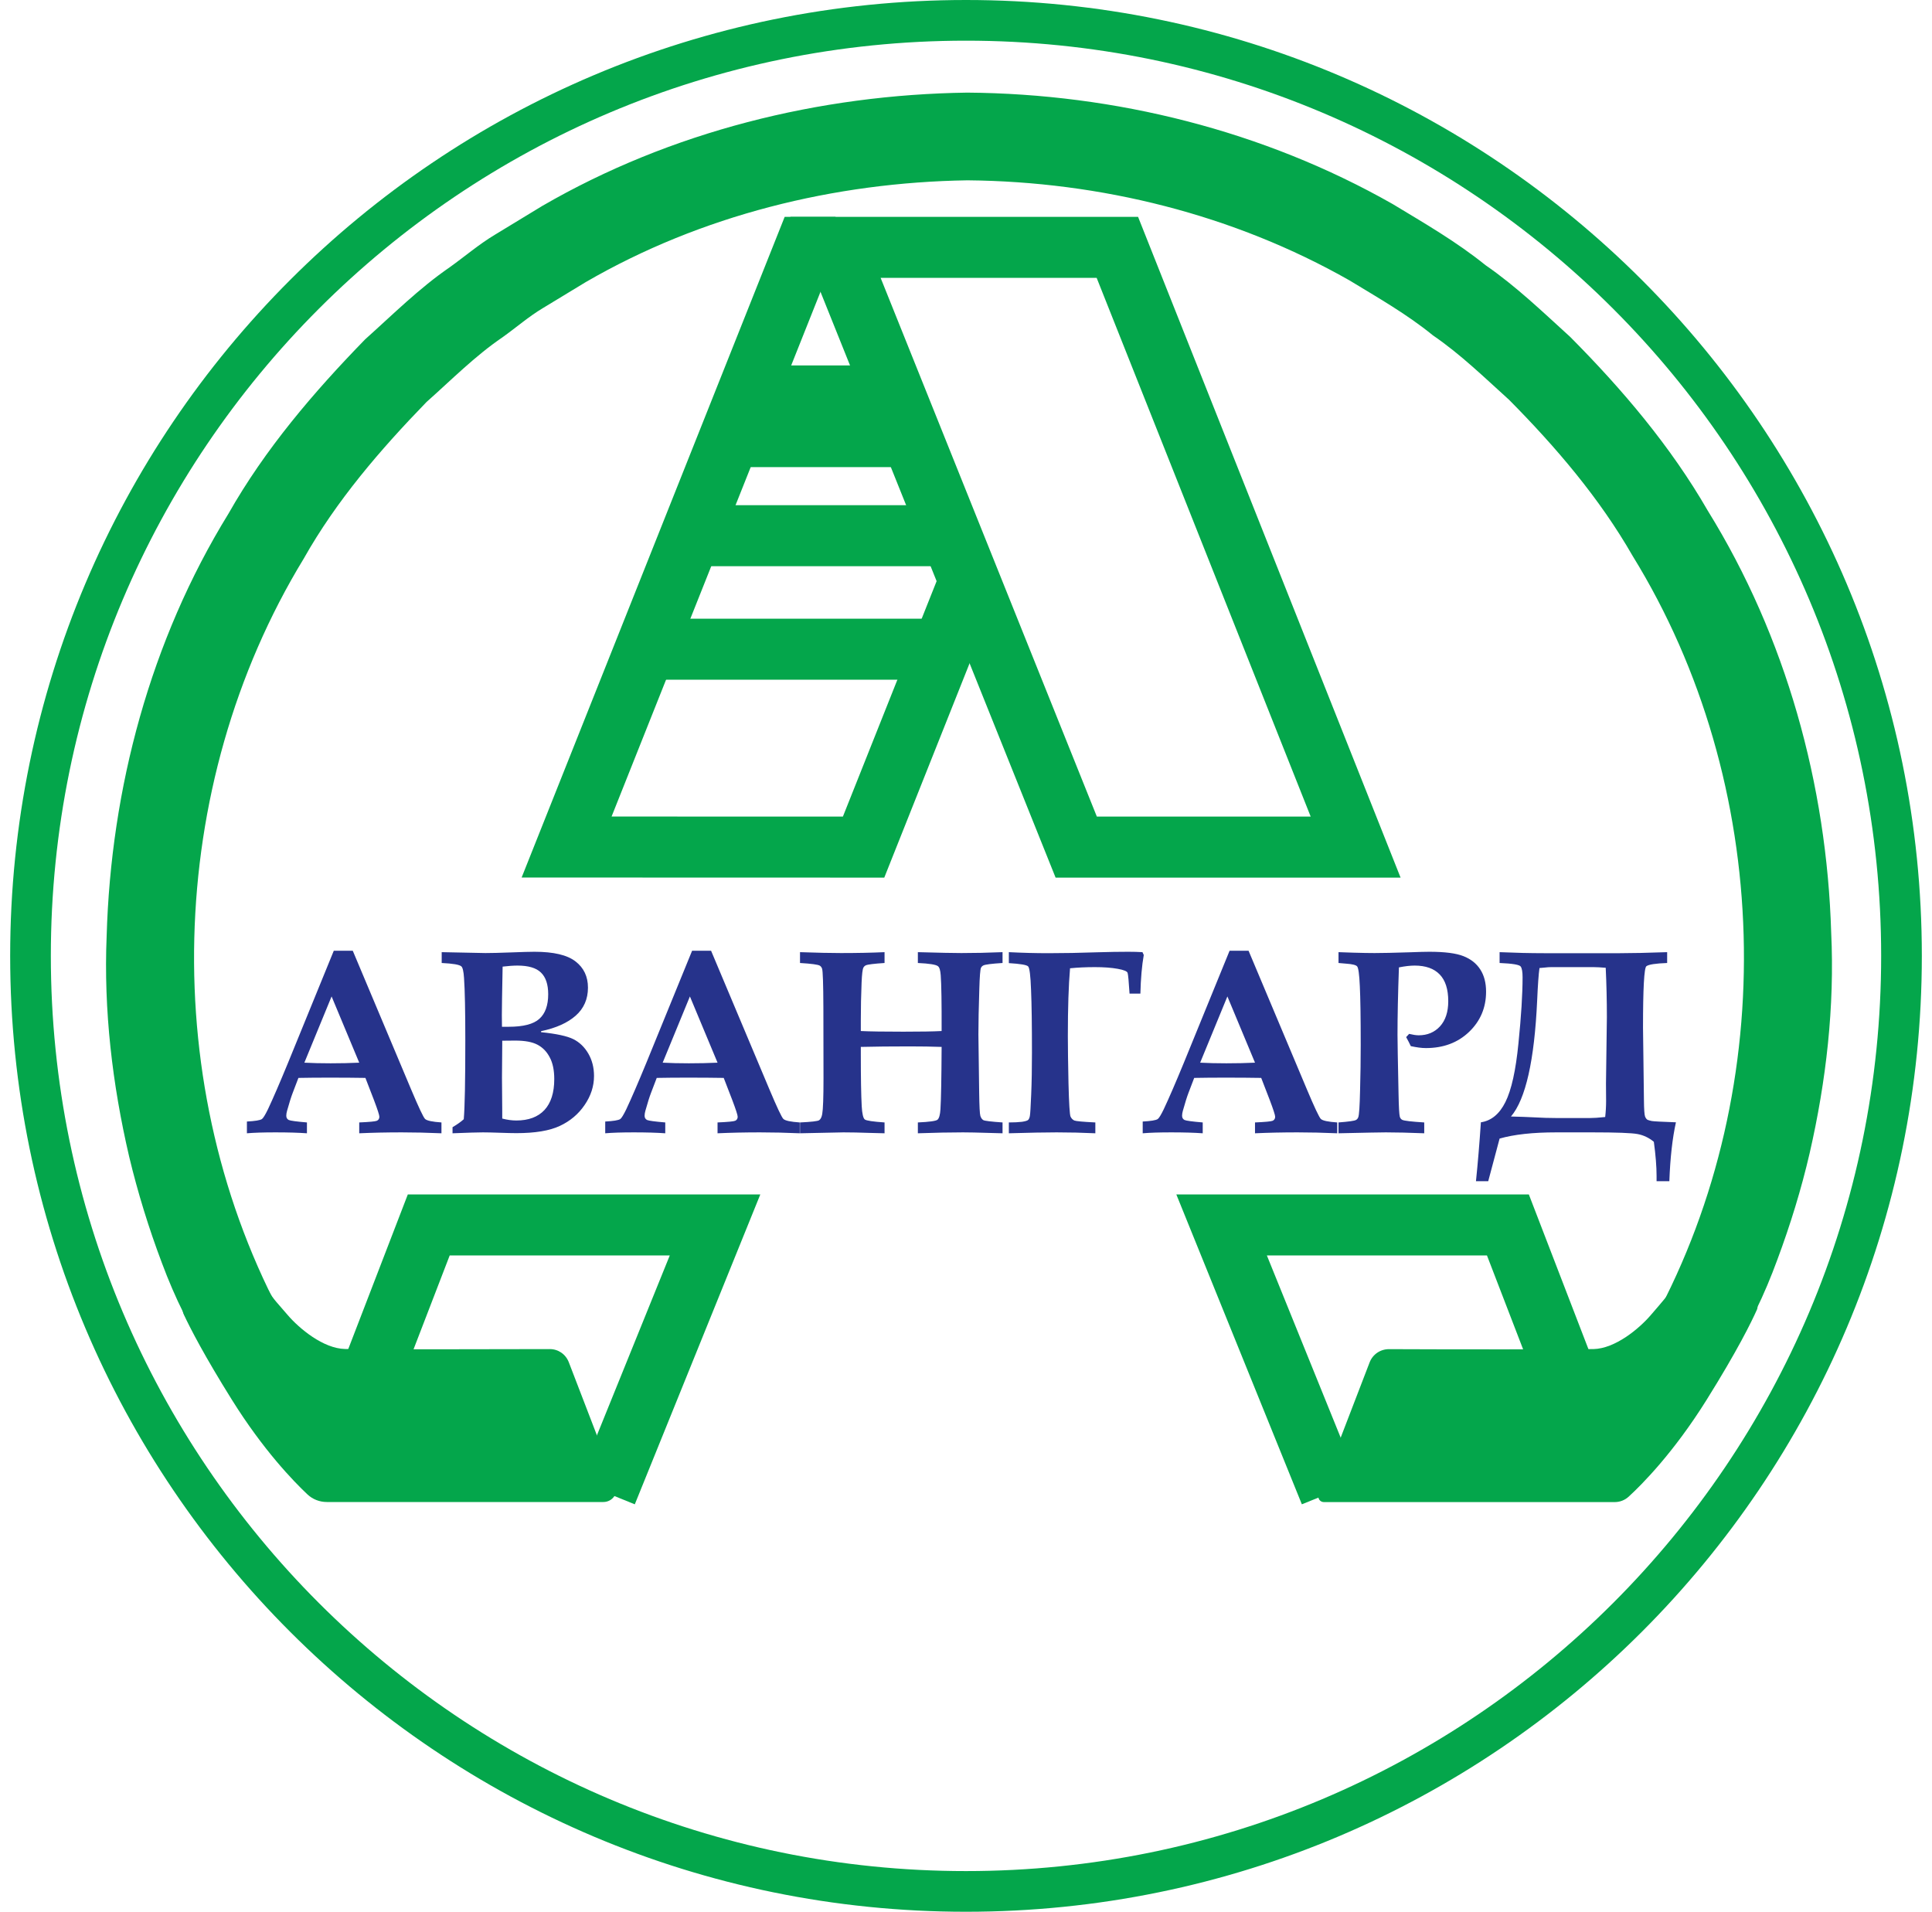
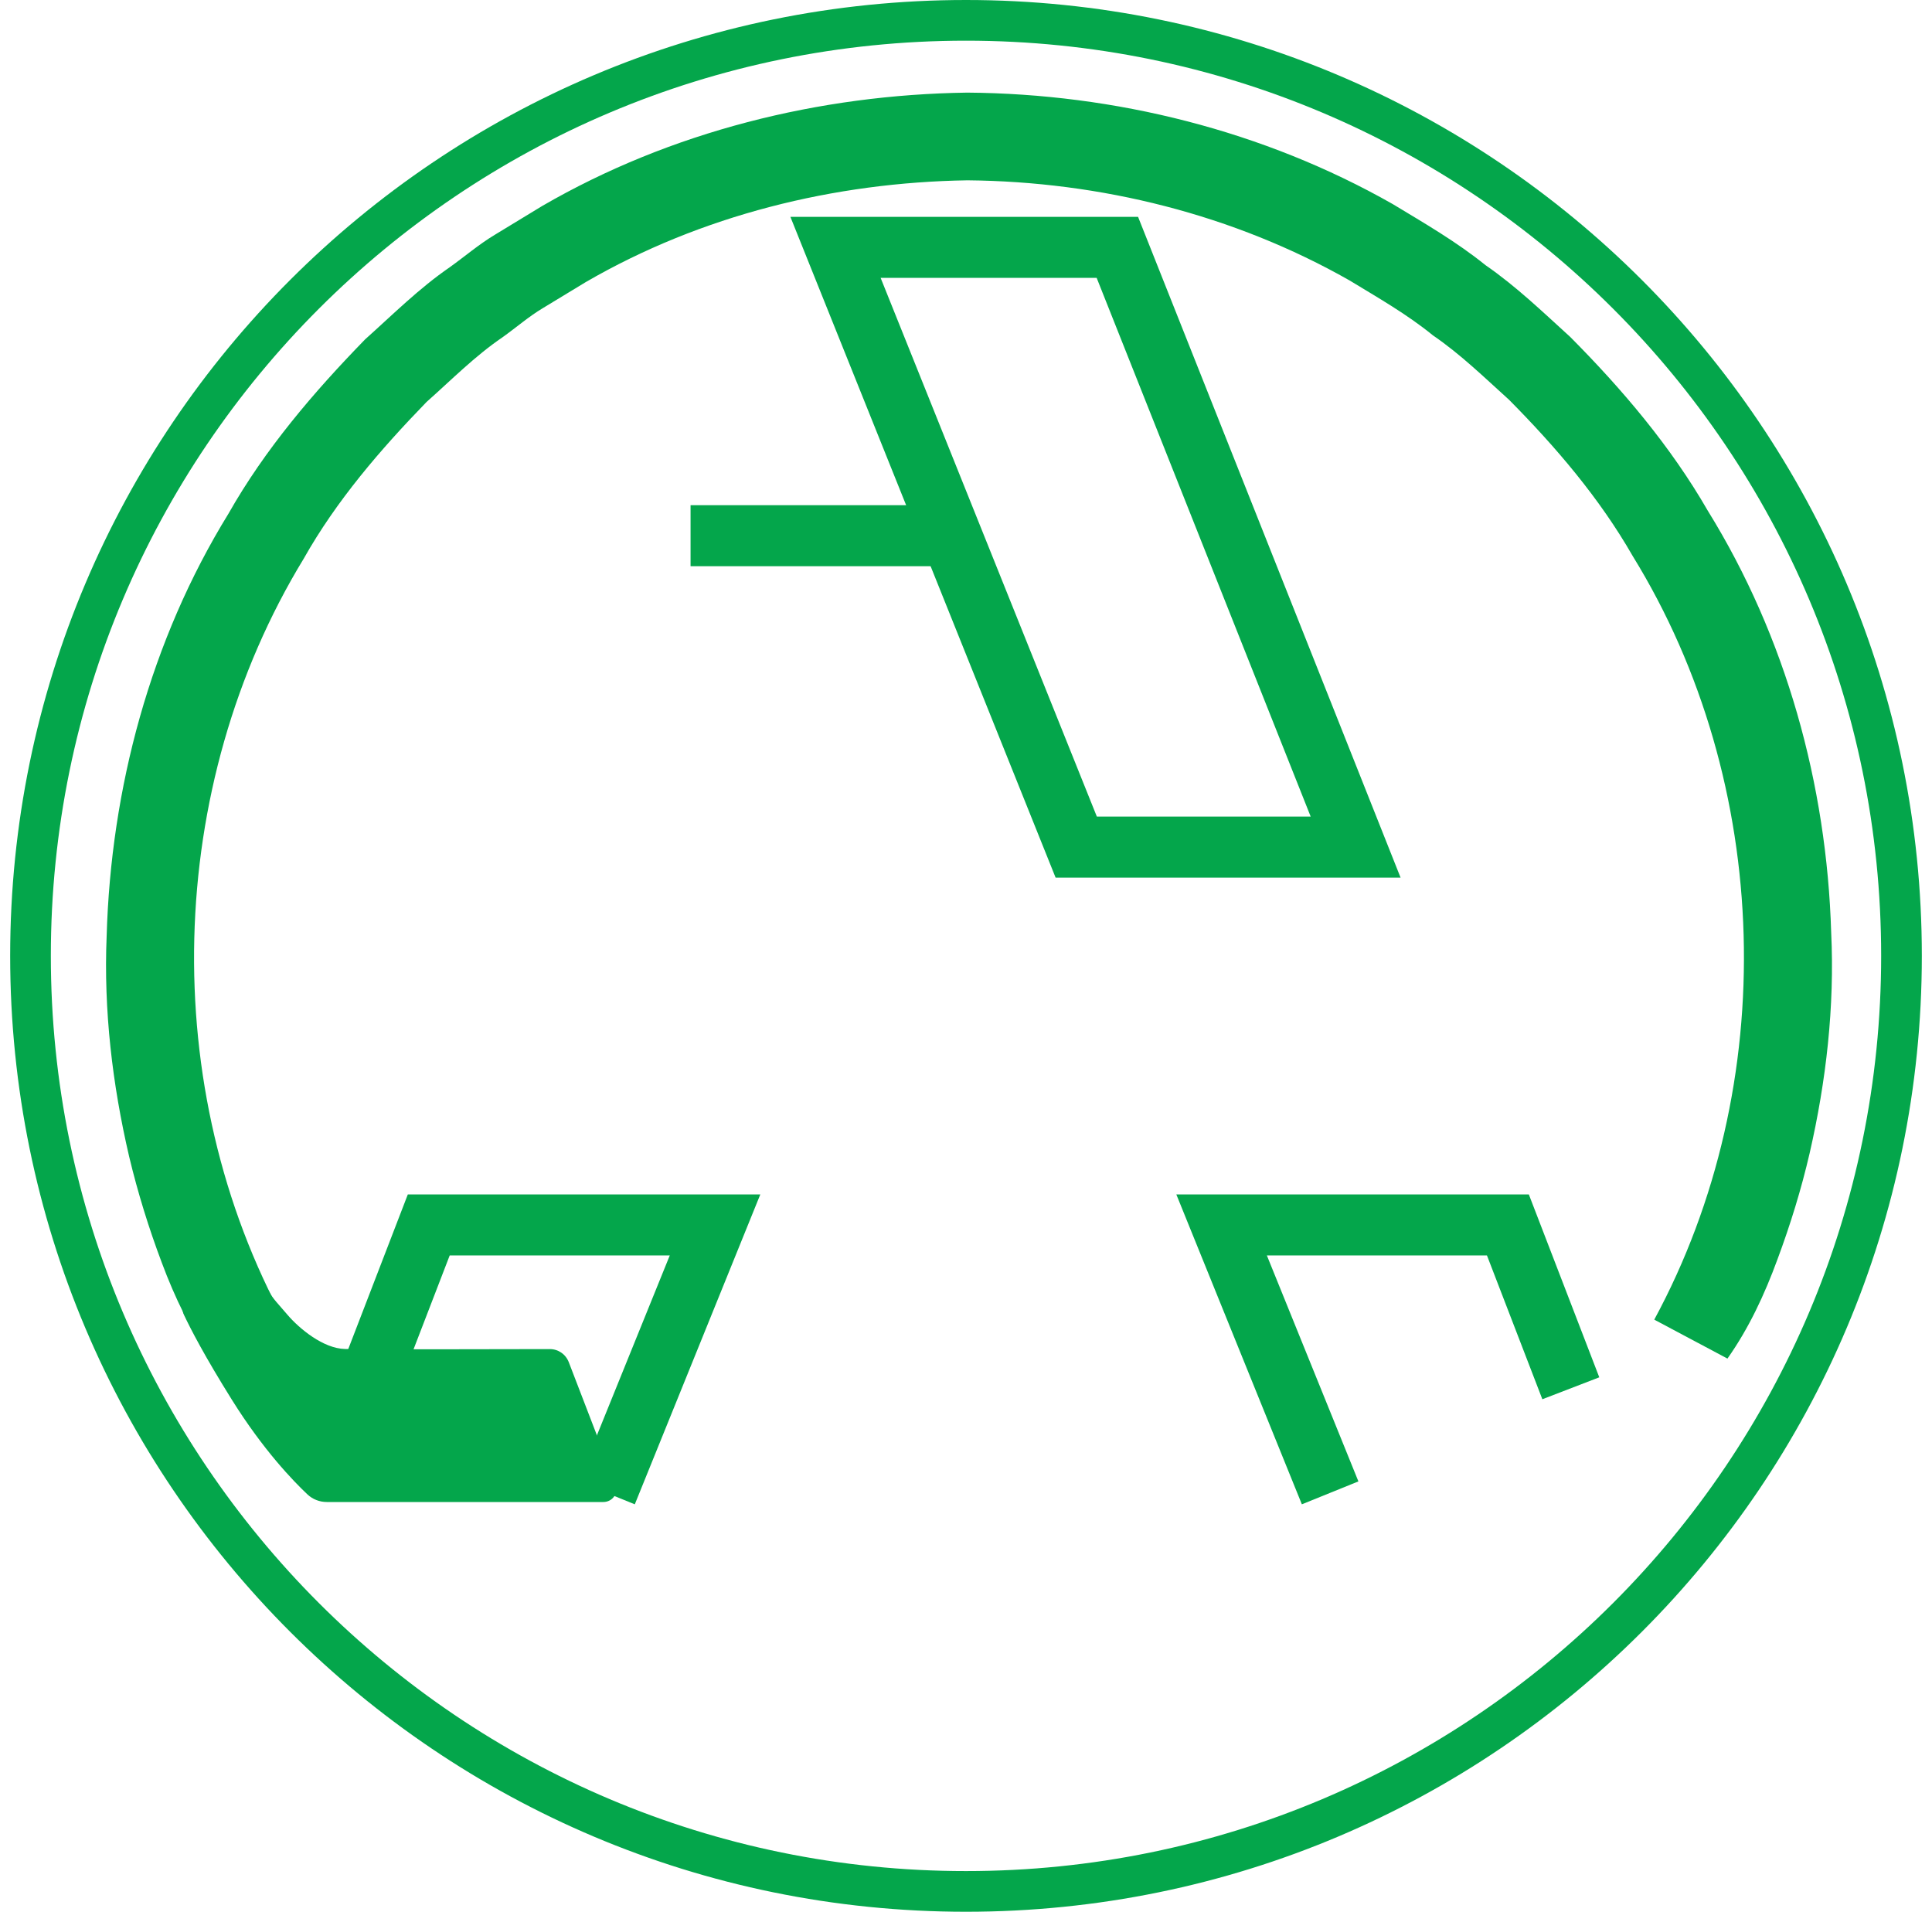
<svg xmlns="http://www.w3.org/2000/svg" width="95" height="94" viewBox="0 0 95 94" fill="none">
  <path d="M93.5 46.999C93.5 72.405 72.905 93 47.5 93C22.095 93 1.5 72.405 1.5 46.999C1.5 21.595 22.095 1 47.5 1C72.905 1 93.5 21.595 93.5 46.999Z" stroke="#04A64B" stroke-width="2" stroke-miterlimit="10" />
  <path d="M10.436 66.955C9.393 65.455 8.595 63.802 7.959 62.094C7.315 60.389 6.776 58.644 6.351 56.871C5.524 53.323 5.093 49.668 5.244 46.03C5.451 38.764 7.402 31.479 11.232 25.26C13.032 22.083 15.42 19.288 17.956 16.684C19.313 15.47 20.606 14.177 22.112 13.142C22.852 12.613 23.547 12.015 24.328 11.546L26.664 10.126C32.978 6.466 40.292 4.655 47.56 4.554C54.833 4.608 62.141 6.428 68.482 10.034C70.042 10.977 71.623 11.889 73.044 13.037C74.547 14.074 75.862 15.34 77.21 16.566C79.772 19.144 82.152 21.947 83.974 25.11C87.819 31.316 89.826 38.584 90.043 45.855C90.216 49.492 89.798 53.149 88.984 56.699C88.573 58.475 88.034 60.221 87.398 61.93C86.771 63.639 85.998 65.306 84.942 66.801L81.343 64.886C87.592 53.34 87.166 38.504 80.282 27.338C78.652 24.493 76.504 21.98 74.205 19.659C72.99 18.562 71.815 17.415 70.459 16.489C69.186 15.451 67.76 14.641 66.362 13.79C60.665 10.55 54.115 8.925 47.569 8.866C41.028 8.968 34.472 10.581 28.8 13.872L26.7 15.146C25.997 15.565 25.377 16.109 24.711 16.583C23.352 17.507 22.199 18.679 20.974 19.765C18.701 22.11 16.542 24.614 14.932 27.473C8.107 38.671 7.717 53.504 14.029 65.025L10.436 66.955Z" fill="#04A64B" />
  <path d="M29.824 73.403L35.16 60.229H21.083L17.989 68.261" stroke="#04A64B" stroke-width="3" stroke-miterlimit="10" />
  <path d="M13.234 63.512C13.406 63.843 13.699 64.135 14.138 64.65C14.717 65.328 15.899 66.308 16.965 66.329C18.031 66.35 24.802 66.345 27.027 66.334C27.449 66.331 27.817 66.586 27.969 66.98C28.489 68.333 29.687 71.447 30.275 72.975C30.438 73.4 30.123 73.853 29.668 73.853H16.072C15.718 73.853 15.379 73.724 15.121 73.482C14.424 72.827 12.947 71.298 11.409 68.837C10.063 66.685 9.369 65.338 9.041 64.641C8.89 64.32 9.041 63.946 9.368 63.809L11.598 62.879C12.269 62.599 12.898 62.867 13.234 63.512Z" fill="#04A64B" />
  <path d="M65.405 73.403L60.068 60.229H74.146L77.24 68.261" stroke="#04A64B" stroke-width="3" stroke-miterlimit="10" />
-   <path d="M82.372 63.108C82.068 63.657 81.776 63.954 81.18 64.653C80.601 65.332 79.418 66.312 78.354 66.333C77.289 66.354 70.539 66.349 68.303 66.337C67.877 66.335 67.5 66.59 67.347 66.987C66.757 68.523 65.3 72.31 64.844 73.496C64.776 73.672 64.908 73.857 65.097 73.857H79.395C79.653 73.857 79.896 73.763 80.086 73.589C80.726 73.002 82.284 71.442 83.91 68.841C85.437 66.398 86.124 64.994 86.39 64.398C86.475 64.209 86.383 63.994 86.192 63.914L83.382 62.741C83.001 62.582 82.572 62.747 82.372 63.108Z" fill="#04A64B" />
-   <path d="M12.141 55.145C12.539 55.124 12.784 55.084 12.877 55.025C12.941 54.982 13.04 54.821 13.176 54.542C13.434 53.992 13.764 53.228 14.166 52.251L16.413 46.747H17.346L20.215 53.565C20.588 54.449 20.816 54.934 20.901 55.018C20.99 55.103 21.259 55.16 21.707 55.19V55.723C21.017 55.693 20.366 55.678 19.752 55.678C19.02 55.678 18.324 55.693 17.664 55.723V55.19C18.167 55.168 18.457 55.141 18.533 55.107C18.614 55.069 18.654 55.003 18.654 54.91C18.654 54.83 18.565 54.555 18.387 54.085L17.968 53C17.444 52.991 16.857 52.987 16.21 52.987C15.647 52.987 15.135 52.991 14.674 53L14.395 53.73C14.318 53.928 14.225 54.225 14.115 54.618C14.09 54.707 14.077 54.788 14.077 54.859C14.077 54.957 14.117 55.027 14.198 55.069C14.282 55.107 14.581 55.147 15.093 55.19V55.723C14.678 55.693 14.162 55.678 13.544 55.678C12.956 55.678 12.488 55.693 12.141 55.723V55.145ZM16.305 48.994L14.966 52.251C15.355 52.272 15.785 52.282 16.254 52.282C16.745 52.282 17.215 52.272 17.664 52.251L16.305 48.994ZM22.252 55.723V55.424C22.493 55.281 22.677 55.149 22.804 55.031C22.855 54.447 22.88 53.156 22.88 51.159C22.88 49.712 22.859 48.687 22.817 48.087C22.796 47.761 22.751 47.57 22.684 47.515C22.59 47.431 22.269 47.376 21.719 47.35V46.817L22.938 46.842L23.871 46.861C24.154 46.861 24.573 46.851 25.127 46.83C25.665 46.809 26.05 46.798 26.283 46.798C27.222 46.798 27.895 46.957 28.301 47.274C28.707 47.587 28.911 48.017 28.911 48.563C28.911 49.125 28.71 49.584 28.308 49.94C27.906 50.295 27.338 50.549 26.606 50.702V50.752C27.36 50.829 27.889 50.943 28.193 51.095C28.498 51.248 28.744 51.485 28.93 51.806C29.116 52.128 29.209 52.494 29.209 52.904C29.209 53.408 29.055 53.884 28.746 54.333C28.441 54.781 28.035 55.124 27.527 55.361C27.023 55.598 26.312 55.716 25.394 55.716C25.212 55.716 24.939 55.71 24.575 55.697C24.237 55.685 23.959 55.678 23.744 55.678C23.502 55.678 23.005 55.693 22.252 55.723ZM24.683 50.486H25.013C25.728 50.486 26.23 50.357 26.517 50.099C26.809 49.841 26.956 49.436 26.956 48.886C26.956 48.404 26.837 48.048 26.6 47.82C26.367 47.591 25.982 47.477 25.445 47.477C25.246 47.477 25.003 47.494 24.715 47.528C24.689 48.827 24.677 49.623 24.677 49.915L24.683 50.486ZM24.696 54.999C24.941 55.063 25.172 55.094 25.388 55.094C25.989 55.094 26.45 54.923 26.771 54.58C27.093 54.233 27.254 53.725 27.254 53.057C27.254 52.621 27.18 52.265 27.032 51.99C26.888 51.711 26.687 51.504 26.429 51.368C26.175 51.233 25.811 51.165 25.337 51.165L24.696 51.171V51.337L24.683 52.98L24.696 54.644V54.999ZM29.76 55.145C30.158 55.124 30.403 55.084 30.497 55.025C30.56 54.982 30.659 54.821 30.795 54.542C31.053 53.992 31.383 53.228 31.785 52.251L34.032 46.747H34.965L37.834 53.565C38.207 54.449 38.435 54.934 38.52 55.018C38.609 55.103 38.877 55.16 39.326 55.19V55.723C38.636 55.693 37.985 55.678 37.371 55.678C36.639 55.678 35.943 55.693 35.283 55.723V55.19C35.786 55.168 36.076 55.141 36.152 55.107C36.233 55.069 36.273 55.003 36.273 54.91C36.273 54.83 36.184 54.555 36.006 54.085L35.587 53C35.063 52.991 34.477 52.987 33.829 52.987C33.266 52.987 32.754 52.991 32.293 53L32.014 53.73C31.937 53.928 31.844 54.225 31.734 54.618C31.709 54.707 31.696 54.788 31.696 54.859C31.696 54.957 31.736 55.027 31.817 55.069C31.901 55.107 32.2 55.147 32.712 55.19V55.723C32.297 55.693 31.781 55.678 31.163 55.678C30.575 55.678 30.107 55.693 29.76 55.723V55.145ZM33.924 48.994L32.585 52.251C32.974 52.272 33.404 52.282 33.873 52.282C34.364 52.282 34.834 52.272 35.283 52.251L33.924 48.994ZM39.338 55.723V55.19C39.892 55.164 40.205 55.128 40.277 55.082C40.353 55.031 40.404 54.929 40.43 54.777C40.472 54.544 40.493 53.958 40.493 53.019L40.487 49.546C40.483 48.374 40.461 47.735 40.423 47.63C40.402 47.566 40.366 47.517 40.315 47.483C40.231 47.428 39.905 47.384 39.338 47.35V46.817C40.184 46.847 40.855 46.861 41.35 46.861C42.133 46.861 42.848 46.847 43.495 46.817V47.35C42.975 47.384 42.668 47.422 42.575 47.464C42.52 47.49 42.48 47.528 42.455 47.579C42.412 47.659 42.383 47.904 42.366 48.315C42.34 48.924 42.328 49.542 42.328 50.169V50.695C42.768 50.717 43.466 50.727 44.422 50.727C45.273 50.727 45.899 50.717 46.301 50.695C46.305 49.32 46.291 48.406 46.257 47.953C46.24 47.712 46.195 47.564 46.123 47.509C46.026 47.428 45.696 47.376 45.133 47.35V46.817C46.187 46.847 46.9 46.861 47.272 46.861C47.911 46.861 48.586 46.847 49.297 46.817V47.35C48.756 47.384 48.44 47.424 48.351 47.471C48.301 47.496 48.263 47.534 48.237 47.585C48.199 47.674 48.172 48.019 48.155 48.62C48.125 49.542 48.11 50.289 48.11 50.86L48.148 53.742C48.157 54.394 48.176 54.769 48.206 54.866C48.235 54.963 48.284 55.033 48.351 55.075C48.419 55.113 48.734 55.151 49.297 55.19V55.723L48.593 55.704C48.064 55.687 47.649 55.678 47.349 55.678C46.722 55.678 45.984 55.693 45.133 55.723V55.19C45.7 55.164 46.022 55.12 46.098 55.056C46.178 54.989 46.227 54.815 46.244 54.536C46.274 54.057 46.293 53.038 46.301 51.476C45.827 51.459 45.3 51.451 44.721 51.451C43.811 51.451 43.013 51.459 42.328 51.476V51.895C42.328 53.004 42.342 53.835 42.372 54.39C42.393 54.762 42.444 54.98 42.524 55.044C42.605 55.103 42.928 55.151 43.495 55.19V55.723L42.746 55.704C42.273 55.687 41.849 55.678 41.477 55.678L39.338 55.723ZM49.607 55.723V55.19C49.865 55.19 50.081 55.179 50.255 55.158C50.428 55.132 50.532 55.099 50.566 55.056C50.604 55.01 50.629 54.944 50.642 54.859C50.659 54.775 50.68 54.43 50.705 53.825C50.731 53.22 50.743 52.532 50.743 51.762C50.743 50.416 50.729 49.39 50.699 48.683C50.674 47.972 50.625 47.583 50.553 47.515C50.481 47.443 50.166 47.39 49.607 47.356V46.817C50.284 46.851 50.93 46.868 51.543 46.868C52.301 46.868 53.109 46.853 53.968 46.823C54.523 46.806 55.026 46.798 55.479 46.798C55.733 46.798 55.965 46.804 56.177 46.817L56.241 46.957C56.148 47.486 56.093 48.118 56.075 48.855H55.542C55.504 48.254 55.472 47.915 55.447 47.839C55.426 47.758 55.263 47.691 54.958 47.636C54.658 47.581 54.283 47.553 53.835 47.553C53.395 47.553 52.989 47.572 52.616 47.61C52.544 48.448 52.508 49.557 52.508 50.937C52.508 51.504 52.519 52.284 52.54 53.279C52.565 54.269 52.599 54.811 52.641 54.904C52.684 54.993 52.745 55.056 52.825 55.094C52.906 55.128 53.251 55.16 53.86 55.19V55.723C53.234 55.693 52.599 55.678 51.956 55.678C51.406 55.678 50.623 55.693 49.607 55.723ZM56.189 55.145C56.587 55.124 56.832 55.084 56.925 55.025C56.989 54.982 57.088 54.821 57.223 54.542C57.482 53.992 57.812 53.228 58.214 52.251L60.461 46.747H61.394L64.263 53.565C64.635 54.449 64.864 54.934 64.948 55.018C65.037 55.103 65.306 55.16 65.755 55.19V55.723C65.065 55.693 64.413 55.678 63.8 55.678C63.068 55.678 62.371 55.693 61.711 55.723V55.19C62.215 55.168 62.505 55.141 62.581 55.107C62.661 55.069 62.702 55.003 62.702 54.91C62.702 54.83 62.613 54.555 62.435 54.085L62.016 53C61.491 52.991 60.905 52.987 60.258 52.987C59.695 52.987 59.183 52.991 58.721 53L58.442 53.73C58.366 53.928 58.273 54.225 58.163 54.618C58.138 54.707 58.125 54.788 58.125 54.859C58.125 54.957 58.165 55.027 58.245 55.069C58.33 55.107 58.628 55.147 59.14 55.19V55.723C58.726 55.693 58.209 55.678 57.592 55.678C57.003 55.678 56.536 55.693 56.189 55.723V55.145ZM60.353 48.994L59.014 52.251C59.403 52.272 59.832 52.282 60.302 52.282C60.793 52.282 61.263 52.272 61.711 52.251L60.353 48.994ZM65.817 55.723V55.19C66.321 55.151 66.606 55.111 66.674 55.069C66.725 55.044 66.763 54.999 66.788 54.936C66.831 54.83 66.86 54.392 66.877 53.622C66.898 52.852 66.909 52.105 66.909 51.381C66.909 50.031 66.894 49.066 66.865 48.486C66.839 47.907 66.795 47.583 66.731 47.515C66.672 47.447 66.49 47.403 66.185 47.382L65.817 47.35V46.817L66.534 46.842C66.979 46.855 67.332 46.861 67.594 46.861C67.954 46.861 68.534 46.849 69.334 46.823C69.765 46.806 70.083 46.798 70.286 46.798C71.043 46.798 71.602 46.87 71.962 47.014C72.326 47.158 72.601 47.376 72.787 47.667C72.977 47.959 73.073 48.324 73.073 48.759C73.073 49.546 72.793 50.207 72.235 50.74C71.68 51.269 70.974 51.533 70.115 51.533C70.004 51.533 69.888 51.525 69.765 51.508C69.643 51.491 69.511 51.468 69.372 51.438C69.3 51.286 69.224 51.138 69.143 50.994L69.289 50.835C69.382 50.856 69.467 50.873 69.543 50.886C69.624 50.898 69.696 50.905 69.759 50.905C70.186 50.905 70.536 50.759 70.806 50.467C71.077 50.171 71.213 49.758 71.213 49.229C71.213 48.641 71.073 48.203 70.794 47.915C70.514 47.623 70.104 47.477 69.562 47.477C69.342 47.477 69.084 47.507 68.788 47.566C68.741 48.869 68.718 49.974 68.718 50.88C68.718 51.184 68.735 52.155 68.769 53.793C68.781 54.441 68.803 54.813 68.832 54.91C68.853 54.982 68.894 55.033 68.953 55.063C69.046 55.109 69.406 55.151 70.032 55.19V55.723C69.283 55.693 68.652 55.678 68.14 55.678C67.912 55.678 67.138 55.693 65.817 55.723ZM82.409 55.183C82.235 55.966 82.127 56.931 82.085 58.078H81.457V57.824C81.457 57.362 81.412 56.802 81.323 56.142C81.082 55.943 80.816 55.816 80.524 55.761C80.232 55.706 79.489 55.678 78.296 55.678H76.525C75.374 55.678 74.445 55.78 73.738 55.983L73.179 58.078H72.576C72.665 57.219 72.746 56.254 72.818 55.183C73.33 55.107 73.732 54.775 74.024 54.187C74.32 53.594 74.534 52.631 74.665 51.298C74.8 49.965 74.868 48.882 74.868 48.048C74.868 47.79 74.838 47.617 74.779 47.528C74.724 47.435 74.377 47.376 73.738 47.35V46.817C74.521 46.851 75.247 46.868 75.915 46.868H79.66C80.244 46.868 81.017 46.851 81.977 46.817V47.35C81.406 47.371 81.065 47.424 80.955 47.509C80.845 47.593 80.79 48.603 80.79 50.537C80.79 50.6 80.797 51.089 80.809 52.003L80.835 54.072C80.839 54.538 80.858 54.815 80.892 54.904C80.93 54.989 80.972 55.041 81.019 55.063C81.07 55.084 81.137 55.103 81.222 55.12C81.311 55.137 81.706 55.158 82.409 55.183ZM78.93 54.923C78.96 54.66 78.975 54.396 78.975 54.13L78.969 53.279L79.013 50.016C79.013 49.204 78.994 48.393 78.956 47.585C78.698 47.564 78.499 47.553 78.359 47.553H76.283C76.173 47.553 76.074 47.56 75.985 47.572L75.699 47.598C75.657 47.886 75.619 48.417 75.585 49.191C75.45 52.145 75.02 54.047 74.297 54.898C74.766 54.91 75.12 54.923 75.357 54.936C75.793 54.961 76.205 54.974 76.594 54.974H78.156C78.355 54.974 78.613 54.957 78.93 54.923Z" fill="#26338B" />
  <path d="M52.92 41.652H66.659L54.943 12.163H41.084L52.92 41.652Z" stroke="#04A64B" stroke-width="3" stroke-miterlimit="10" />
-   <path d="M47.67 28.574L42.464 41.652L27.861 41.648L39.601 12.163H41.084" stroke="#04A64B" stroke-width="3" stroke-miterlimit="10" />
-   <path d="M36.205 20.468H44.417" stroke="#04A64B" stroke-width="5" stroke-miterlimit="10" />
  <path d="M33.956 26.34H46.776" stroke="#04A64B" stroke-width="3" stroke-miterlimit="10" />
-   <path d="M31.733 31.921H46.337" stroke="#04A64B" stroke-width="3" stroke-miterlimit="10" />
</svg>